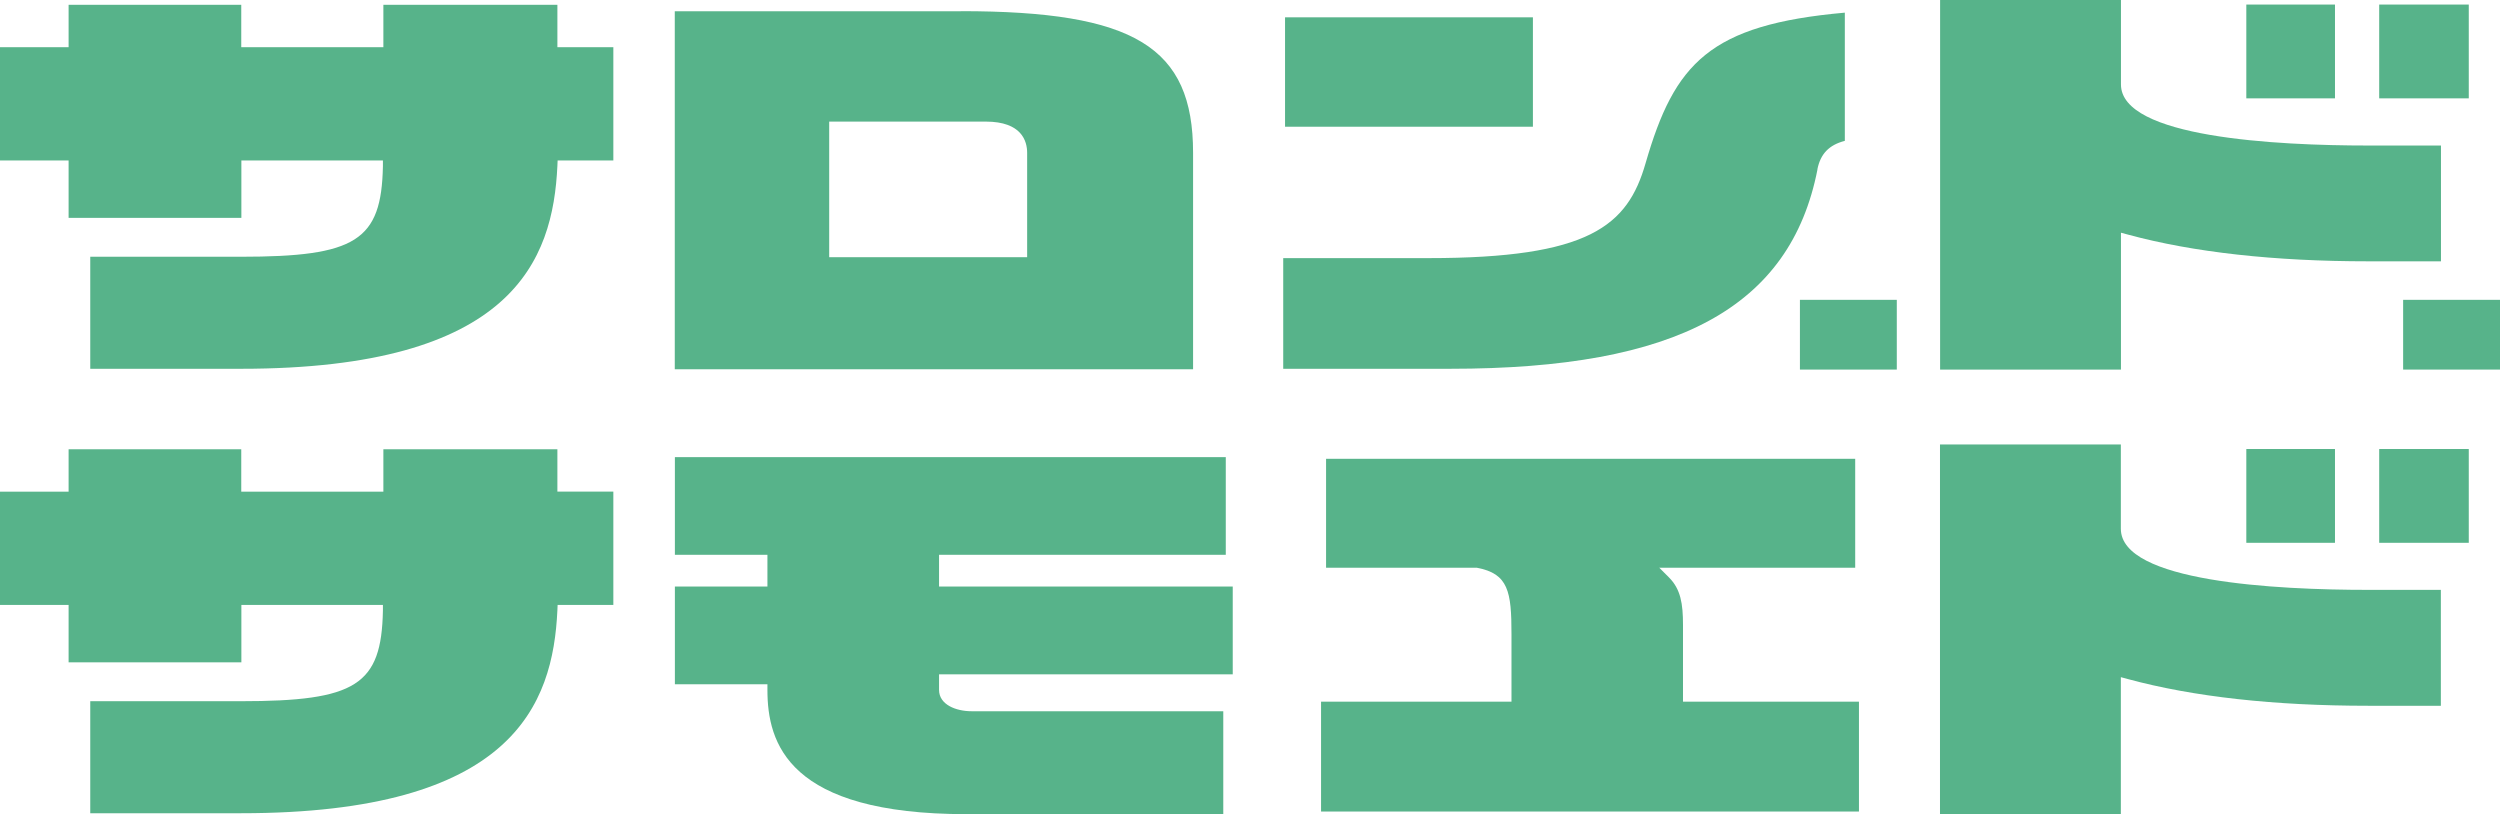
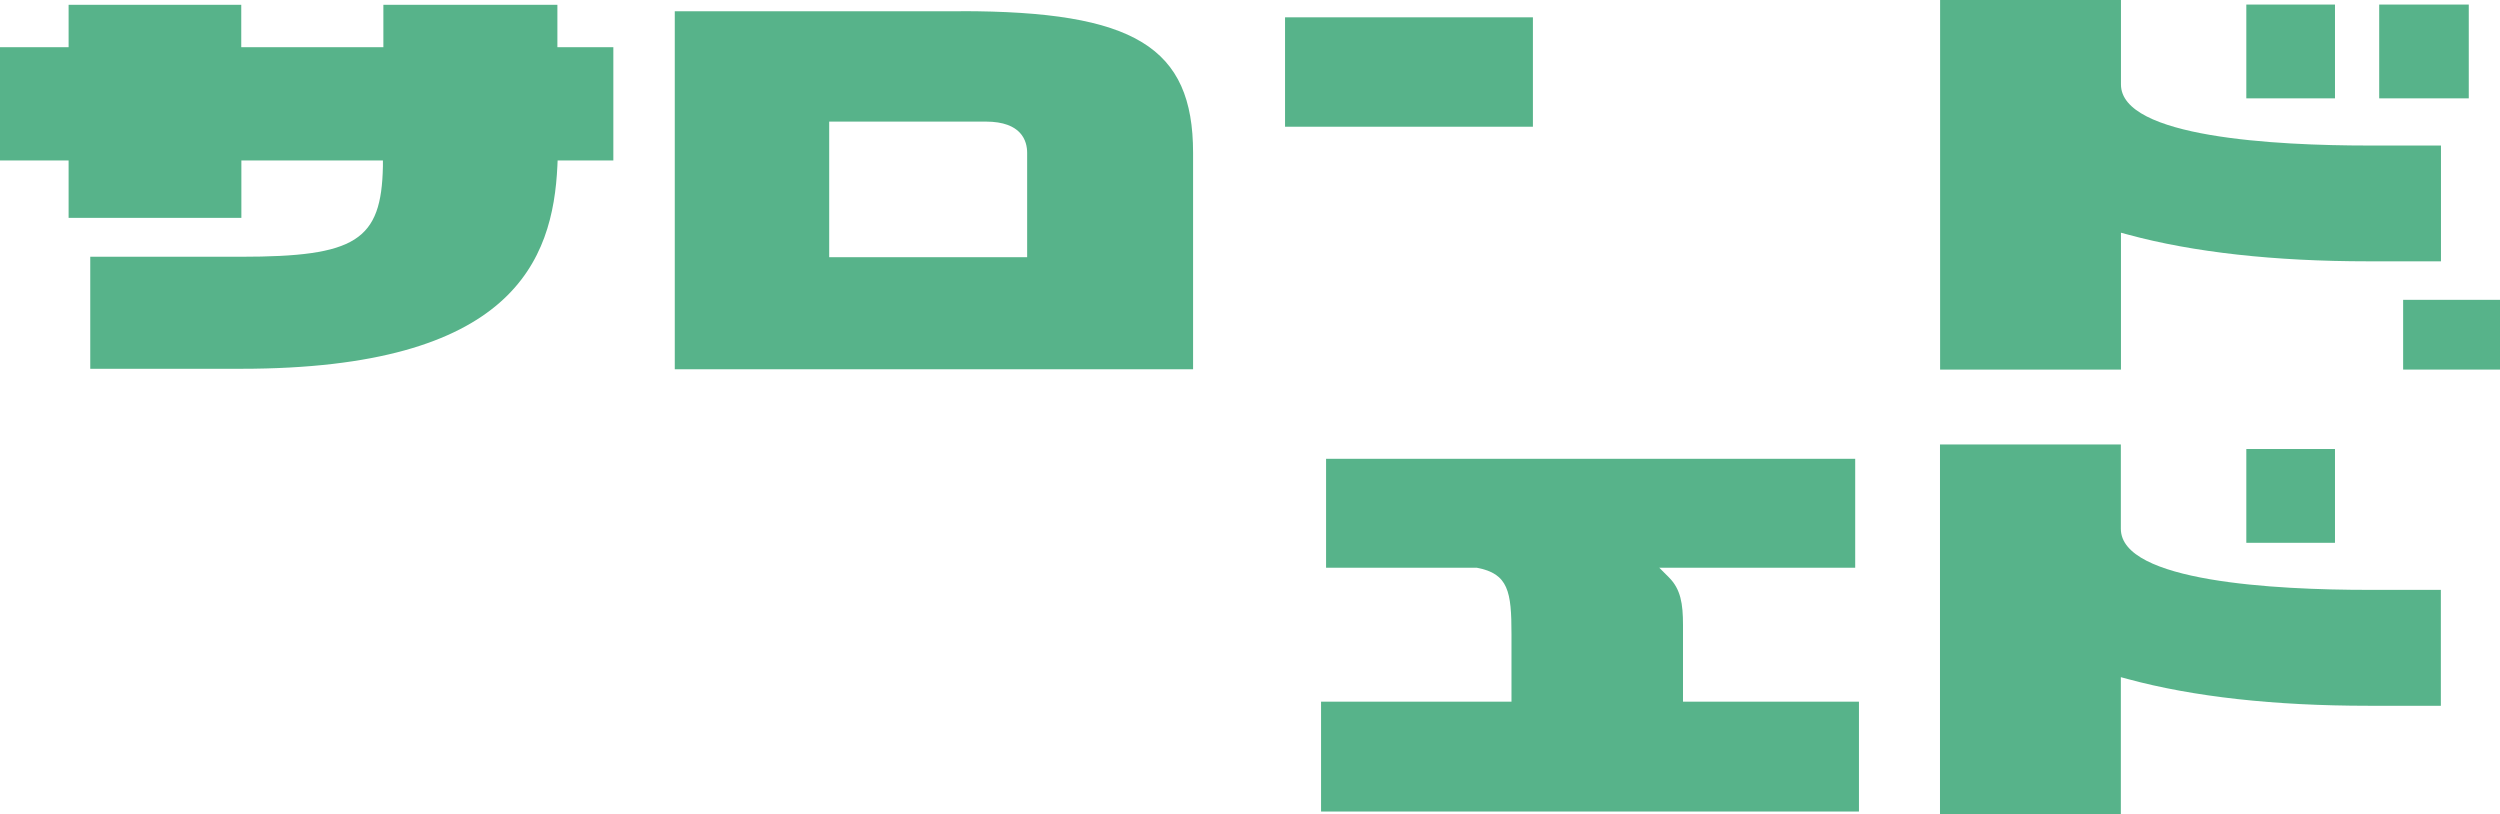
<svg xmlns="http://www.w3.org/2000/svg" id="_レイヤー_2" data-name="レイヤー 2" viewBox="0 0 219.37 71.43">
  <g id="_編集モード" data-name="編集モード">
    <g>
      <path d="M48.91.42h-15.27v3.72h-12.47V.42H6.02v3.72H0v9.94h6.02v5.04h15.16v-5.04h12.42v.51c-.13,6.53-2.35,7.94-12.49,7.94H7.92v9.83h13.24c23.85,0,27.36-9.51,27.75-17.8l.02-.48h4.89V4.14h-4.91V.42Z" fill="#57b38a" />
      <path d="M84.31.99h-25.1v31.41h45.48V13.4c0-9.28-5.14-12.42-20.38-12.42ZM90.14,22.57h-17.38v-11.9h13.74c3.16,0,3.63,1.72,3.63,2.74v9.16Z" fill="#57b38a" />
-       <path d="M159.47,14.87h0c.27-1.37,1.02-2.15,2.41-2.51V1.11c-11.88,1.06-14.94,4.43-17.48,13.2-1.58,5.53-4.96,8.34-19.06,8.34h-12.74v9.71h14.67c19.9,0,29.83-5.39,32.21-17.49Z" fill="#57b38a" />
      <rect x="112.76" y="1.52" width="21.75" height="9.6" fill="#57b38a" />
      <rect x="208.77" y=".4" width="7.86" height="8.23" fill="#57b38a" />
      <rect x="197.11" y=".4" width="7.78" height="8.23" fill="#57b38a" />
      <path d="M214.19,12.77h-6.37c-8.11,0-21.71-.7-21.71-5.36V0h-15.87v32.43h15.87v-12.01l.63.17c5.72,1.55,12.81,2.34,21.08,2.34h6.37v-10.17Z" fill="#57b38a" />
-       <path d="M48.91,39.42h-15.27v3.72h-12.47v-3.72H6.02v3.72H0v9.94h6.02v5.04h15.16v-5.04h12.42v.51c-.13,6.53-2.35,7.94-12.49,7.94H7.92v9.83h13.24c23.85,0,27.36-9.51,27.75-17.8l.02-.48h4.89v-9.94h-4.91v-3.72Z" fill="#57b38a" />
-       <path d="M82.39,48.68h25.17v-8.57h-48.34v8.57h8.12v2.79h-8.12v8.57h8.12v.5c0,4.68,1.81,10.9,17.47,10.9h22.53v-9.03h-22.08c-1.38,0-2.86-.58-2.86-1.87v-1.37h25.77v-7.7h-25.77v-2.79Z" fill="#57b38a" />
      <path d="M147.68,54.84c0-1.86-.2-3.14-1.23-4.17l-.85-.85h17.19v-9.56h-46.43v9.56h13.24c2.76.52,3.03,2.09,3.03,5.82v5.93h-16.71v9.64h47.2v-9.64h-15.44v-6.73Z" fill="#57b38a" />
      <rect x="197.11" y="39.4" width="7.78" height="8.23" fill="#57b38a" />
      <path d="M186.1,46.4v-7.4h-15.87v32.43h15.87v-12.01l.63.17c5.72,1.55,12.81,2.34,21.08,2.34h6.37v-10.17h-6.37c-8.11,0-21.71-.7-21.71-5.36Z" fill="#57b38a" />
-       <rect x="208.77" y="39.4" width="7.86" height="8.23" fill="#57b38a" />
      <rect x="210.87" y="26.31" width="8.5" height="6.12" fill="#57b38a" />
-       <rect x="157.94" y="26.31" width="8.5" height="6.12" fill="#57b38a" />
    </g>
  </g>
</svg>